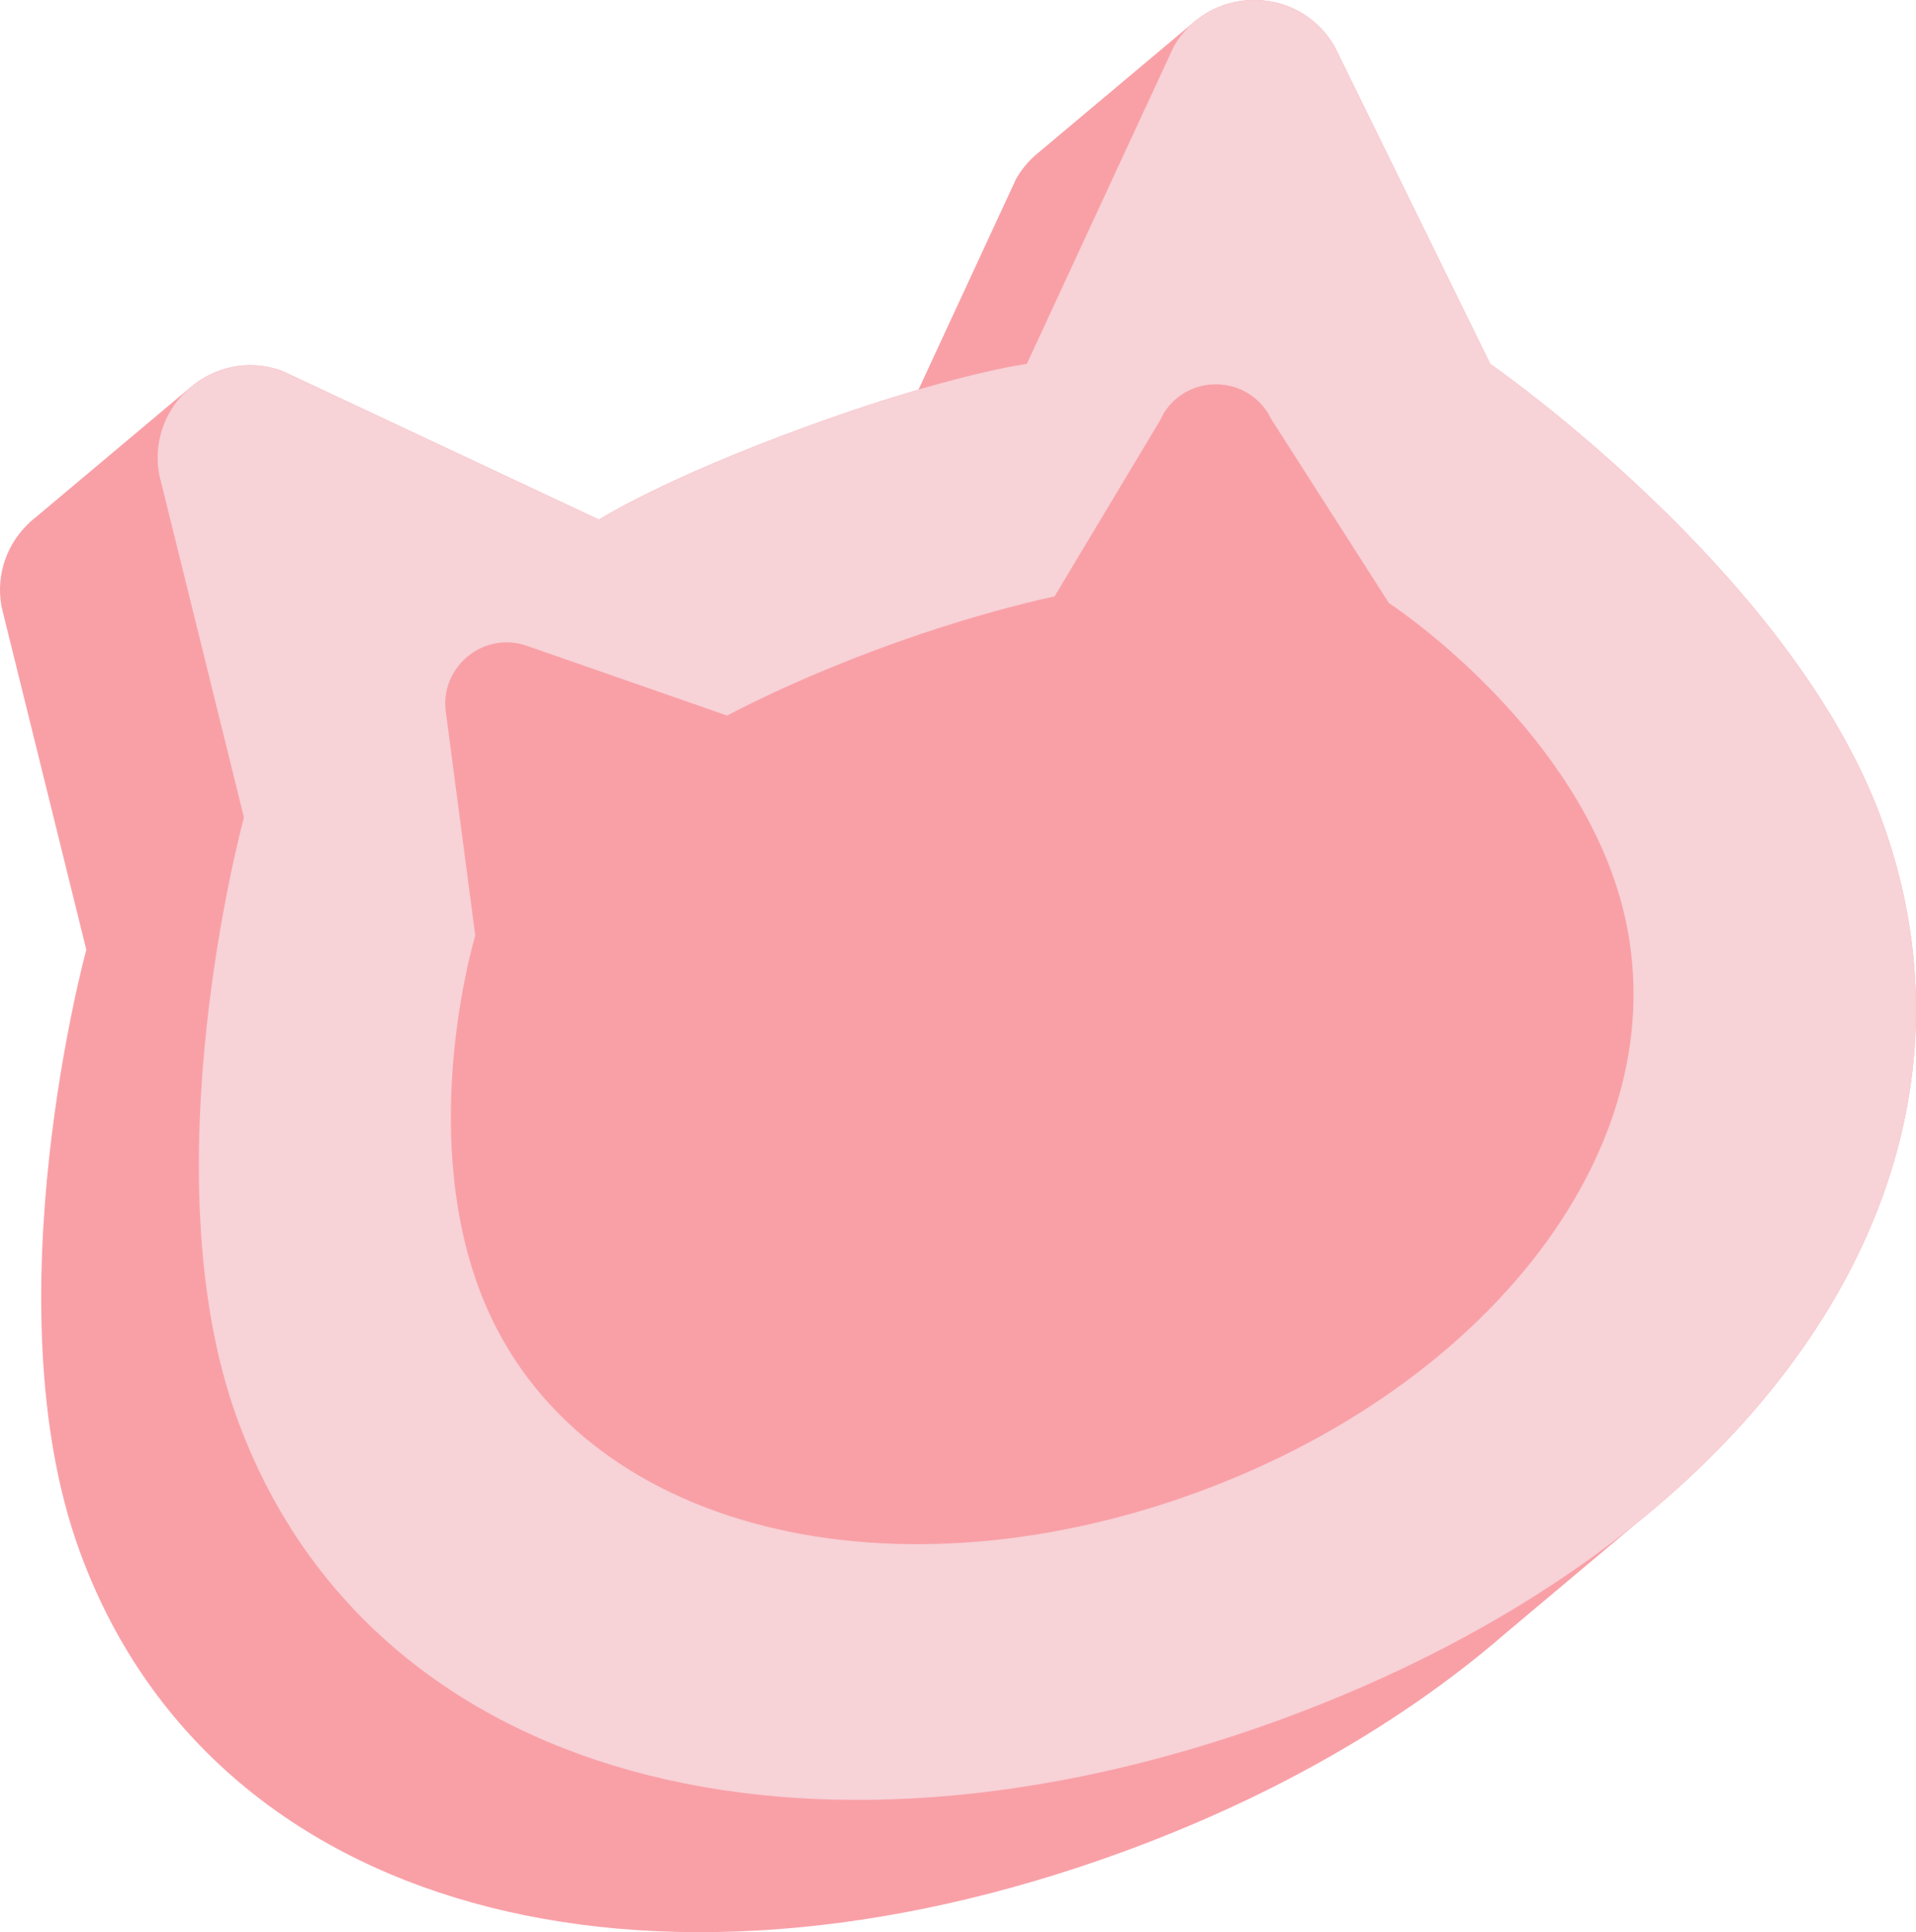
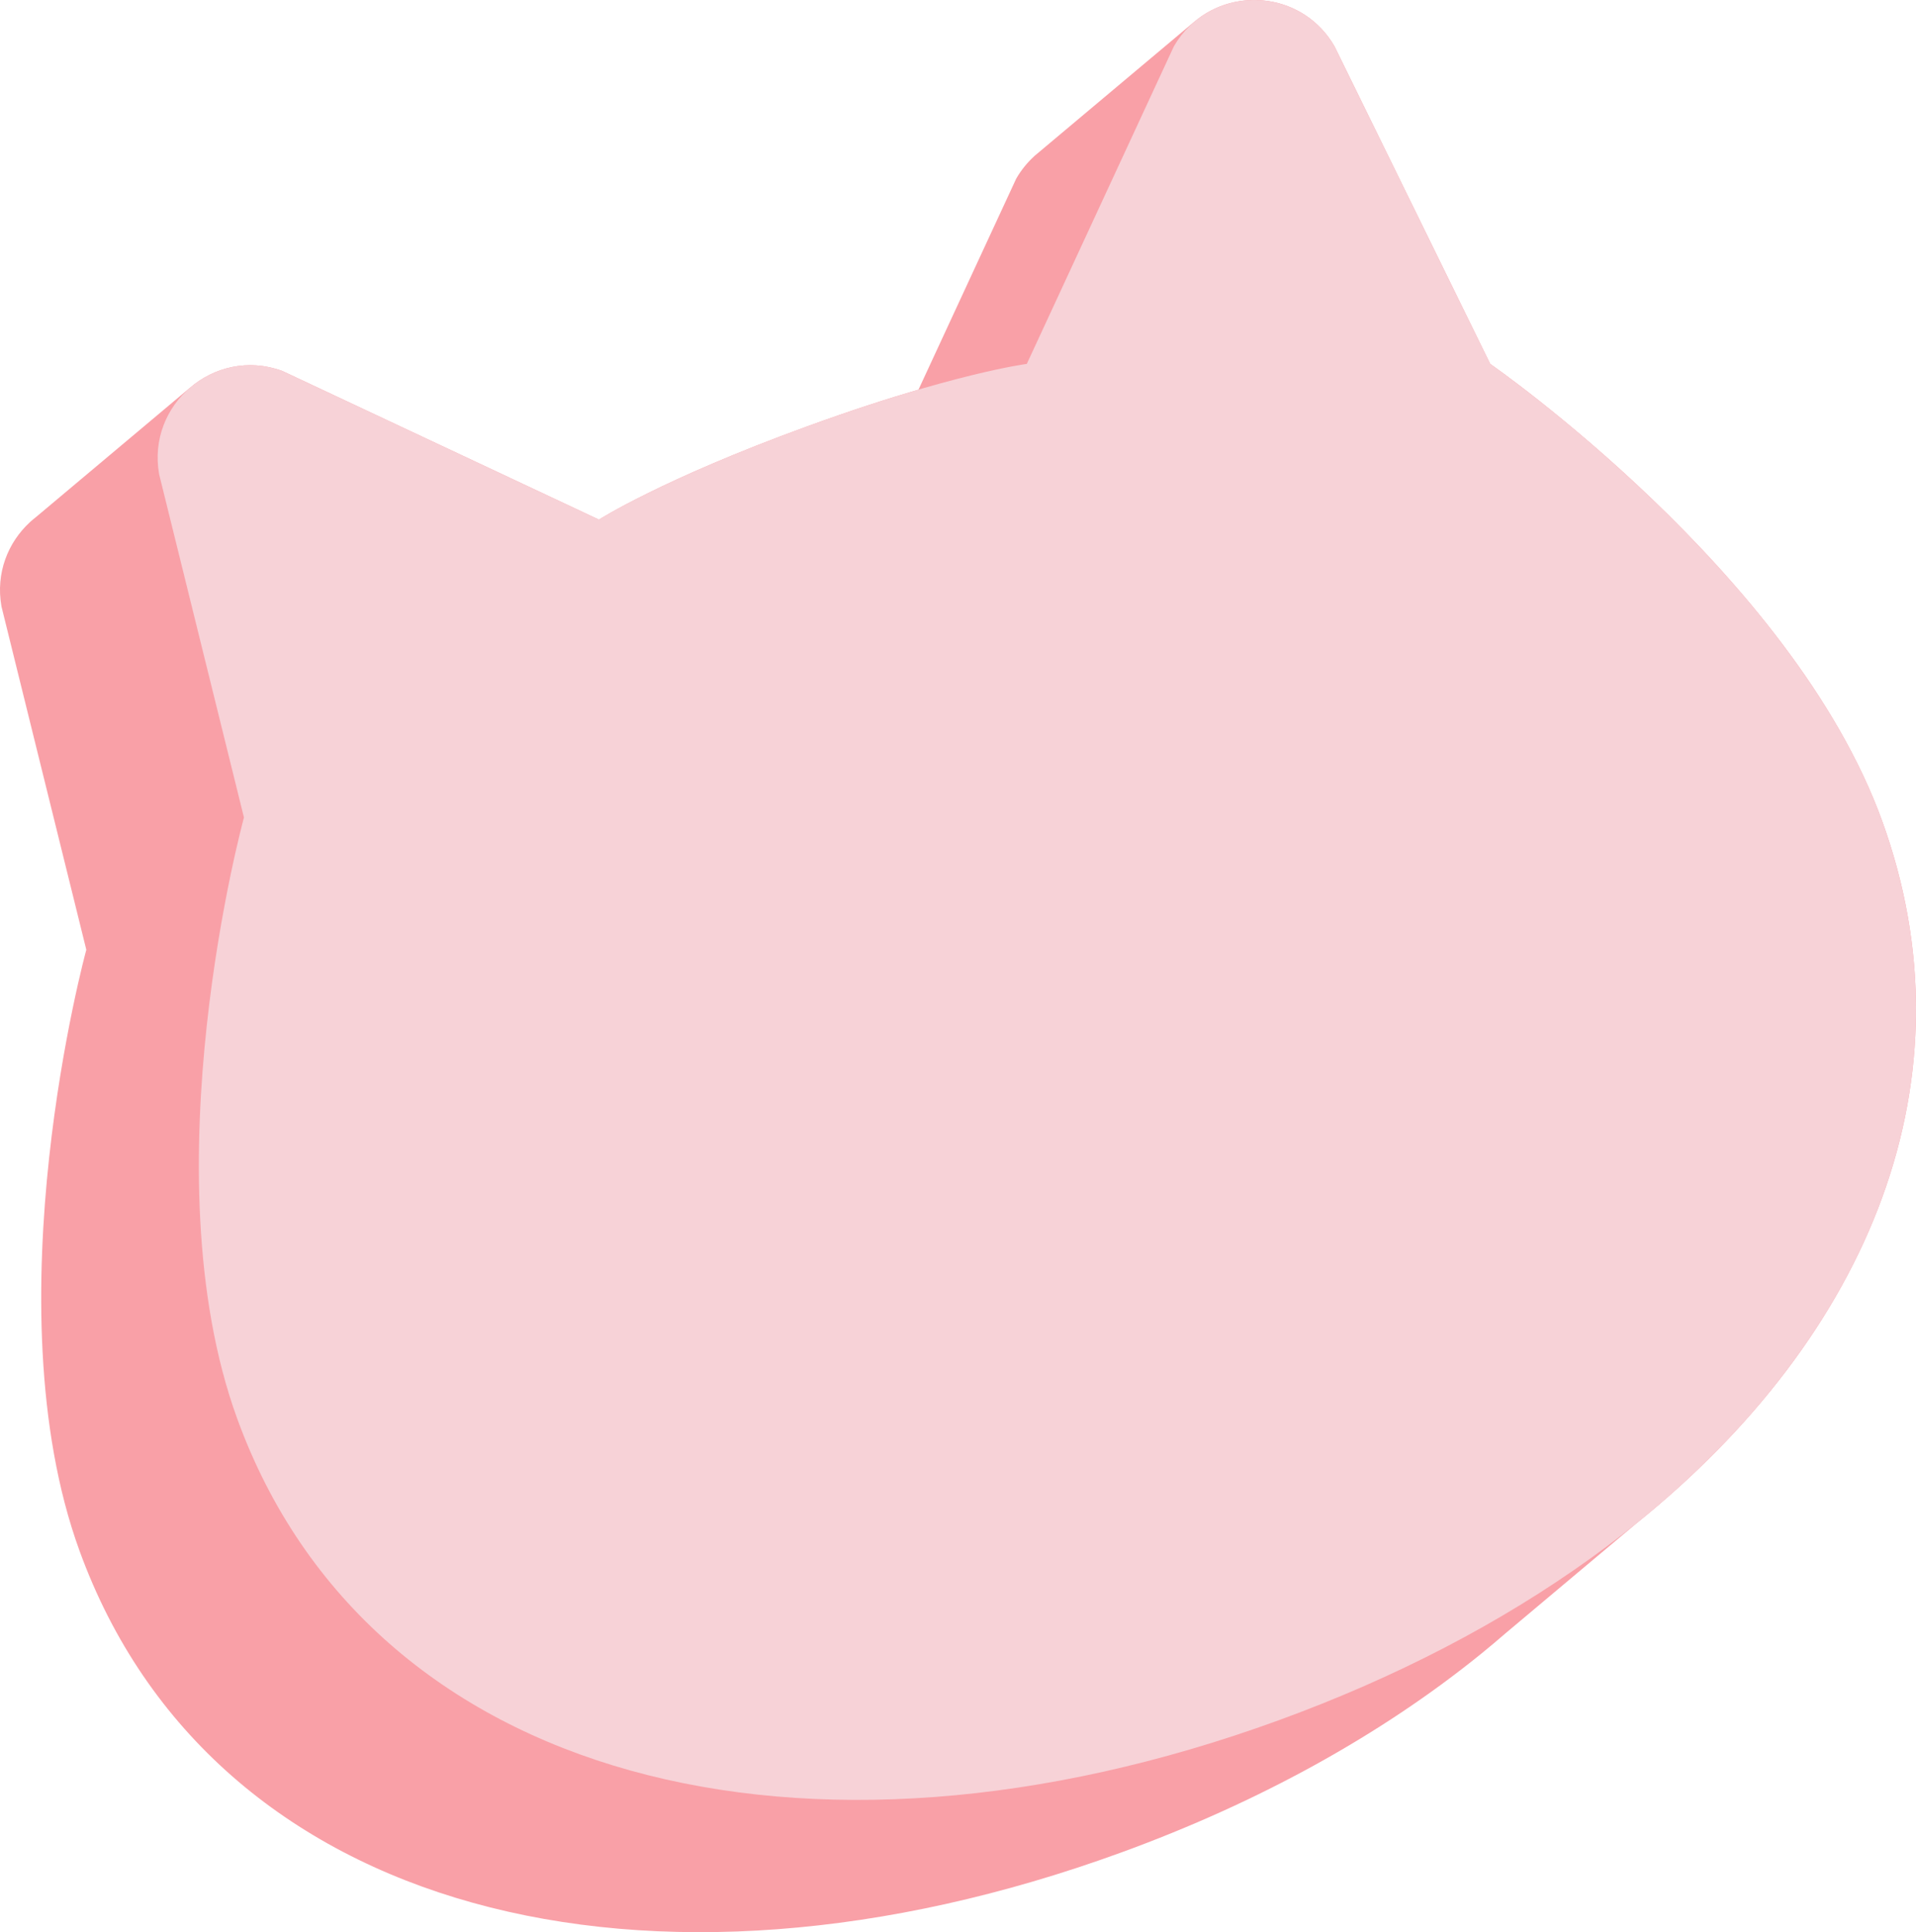
<svg xmlns="http://www.w3.org/2000/svg" id="_レイヤー_2" data-name="レイヤー 2" version="1.1" viewBox="0 0 396.631 400">
  <defs>
    <style>
      .cls-1 {
        fill: #f9a0a7;
      }

      .cls-1, .cls-2 {
        stroke-width: 0px;
      }

      .cls-2 {
        fill: #f7d2d7;
      }
    </style>
  </defs>
  <path class="cls-1" d="M16.473,321.08c27.442,75.395,117.819,98.023,215.513,62.464,28.948-10.536,54.118-24.573,74.496-41.073v.001l.027-.023c1.79-1.45,3.535-2.922,5.25-4.409l26.783-22.496c48.796-39.227,70.403-92.501,51.017-145.764-18.649-51.236-81.069-94.444-81.069-94.444l-32.232-65.737c-6.247-10.819-20.411-12.493-29.11-5.025l-.001-.006-32.07,26.936c-.28.222-.555.452-.824.693l-.194.163.004.01c-1.407,1.29-2.664,2.821-3.698,4.612l-20.225,43.675c-6.347,1.857-14.021,4.325-23.029,7.604-30.123,10.964-43.122,19.311-43.122,19.311l-65.574-30.79c-7.06-2.57-14.183-.76-19.15,3.548l-.004-.007-31.809,26.717c-.397.308-.781.631-1.153.968l-.127.106.003.005c-4.524,4.178-7.095,10.495-5.873,17.424l17.564,71.075s-20.043,73.222-1.394,124.459Z" />
  <path class="cls-2" d="M389.56,169.782c-18.649-51.236-81.069-94.444-81.069-94.444l-32.232-65.737c-7.391-12.802-25.869-12.802-33.26 0l-30.441,65.737s-15.323,1.961-45.446,12.925c-30.123,10.964-43.122,19.311-43.122,19.311l-65.574-30.79c-13.891-5.056-28.046,6.822-25.479,21.379l17.564,71.075s-20.043,73.222-1.394,124.459c27.442,75.395,117.819,98.023,215.513,62.464,97.694-35.558,152.382-110.986,124.94-186.381Z" />
-   <path class="cls-1" d="M333.734,180.854c-12.363-33.966-46.216-56.009-46.216-56.009l-24.478-38.268c-.211-.431-.432-.859-.694-1.261-4.833-7.419-15.574-7.659-20.79-.721-.533.708-.955,1.493-1.327,2.298l-21.931,36.584s-14.684,2.947-34.653,10.215c-19.969,7.268-33.112,14.449-33.112,14.449l-41.275-14.378c-9.209-3.352-18.592,4.522-16.891,14.173l6.02,45.748s-11.764,38.646.599,72.612c18.192,49.981,83.729,66.352,148.493,42.779,64.764-23.573,104.445-78.239,86.253-128.221Z" />
</svg>